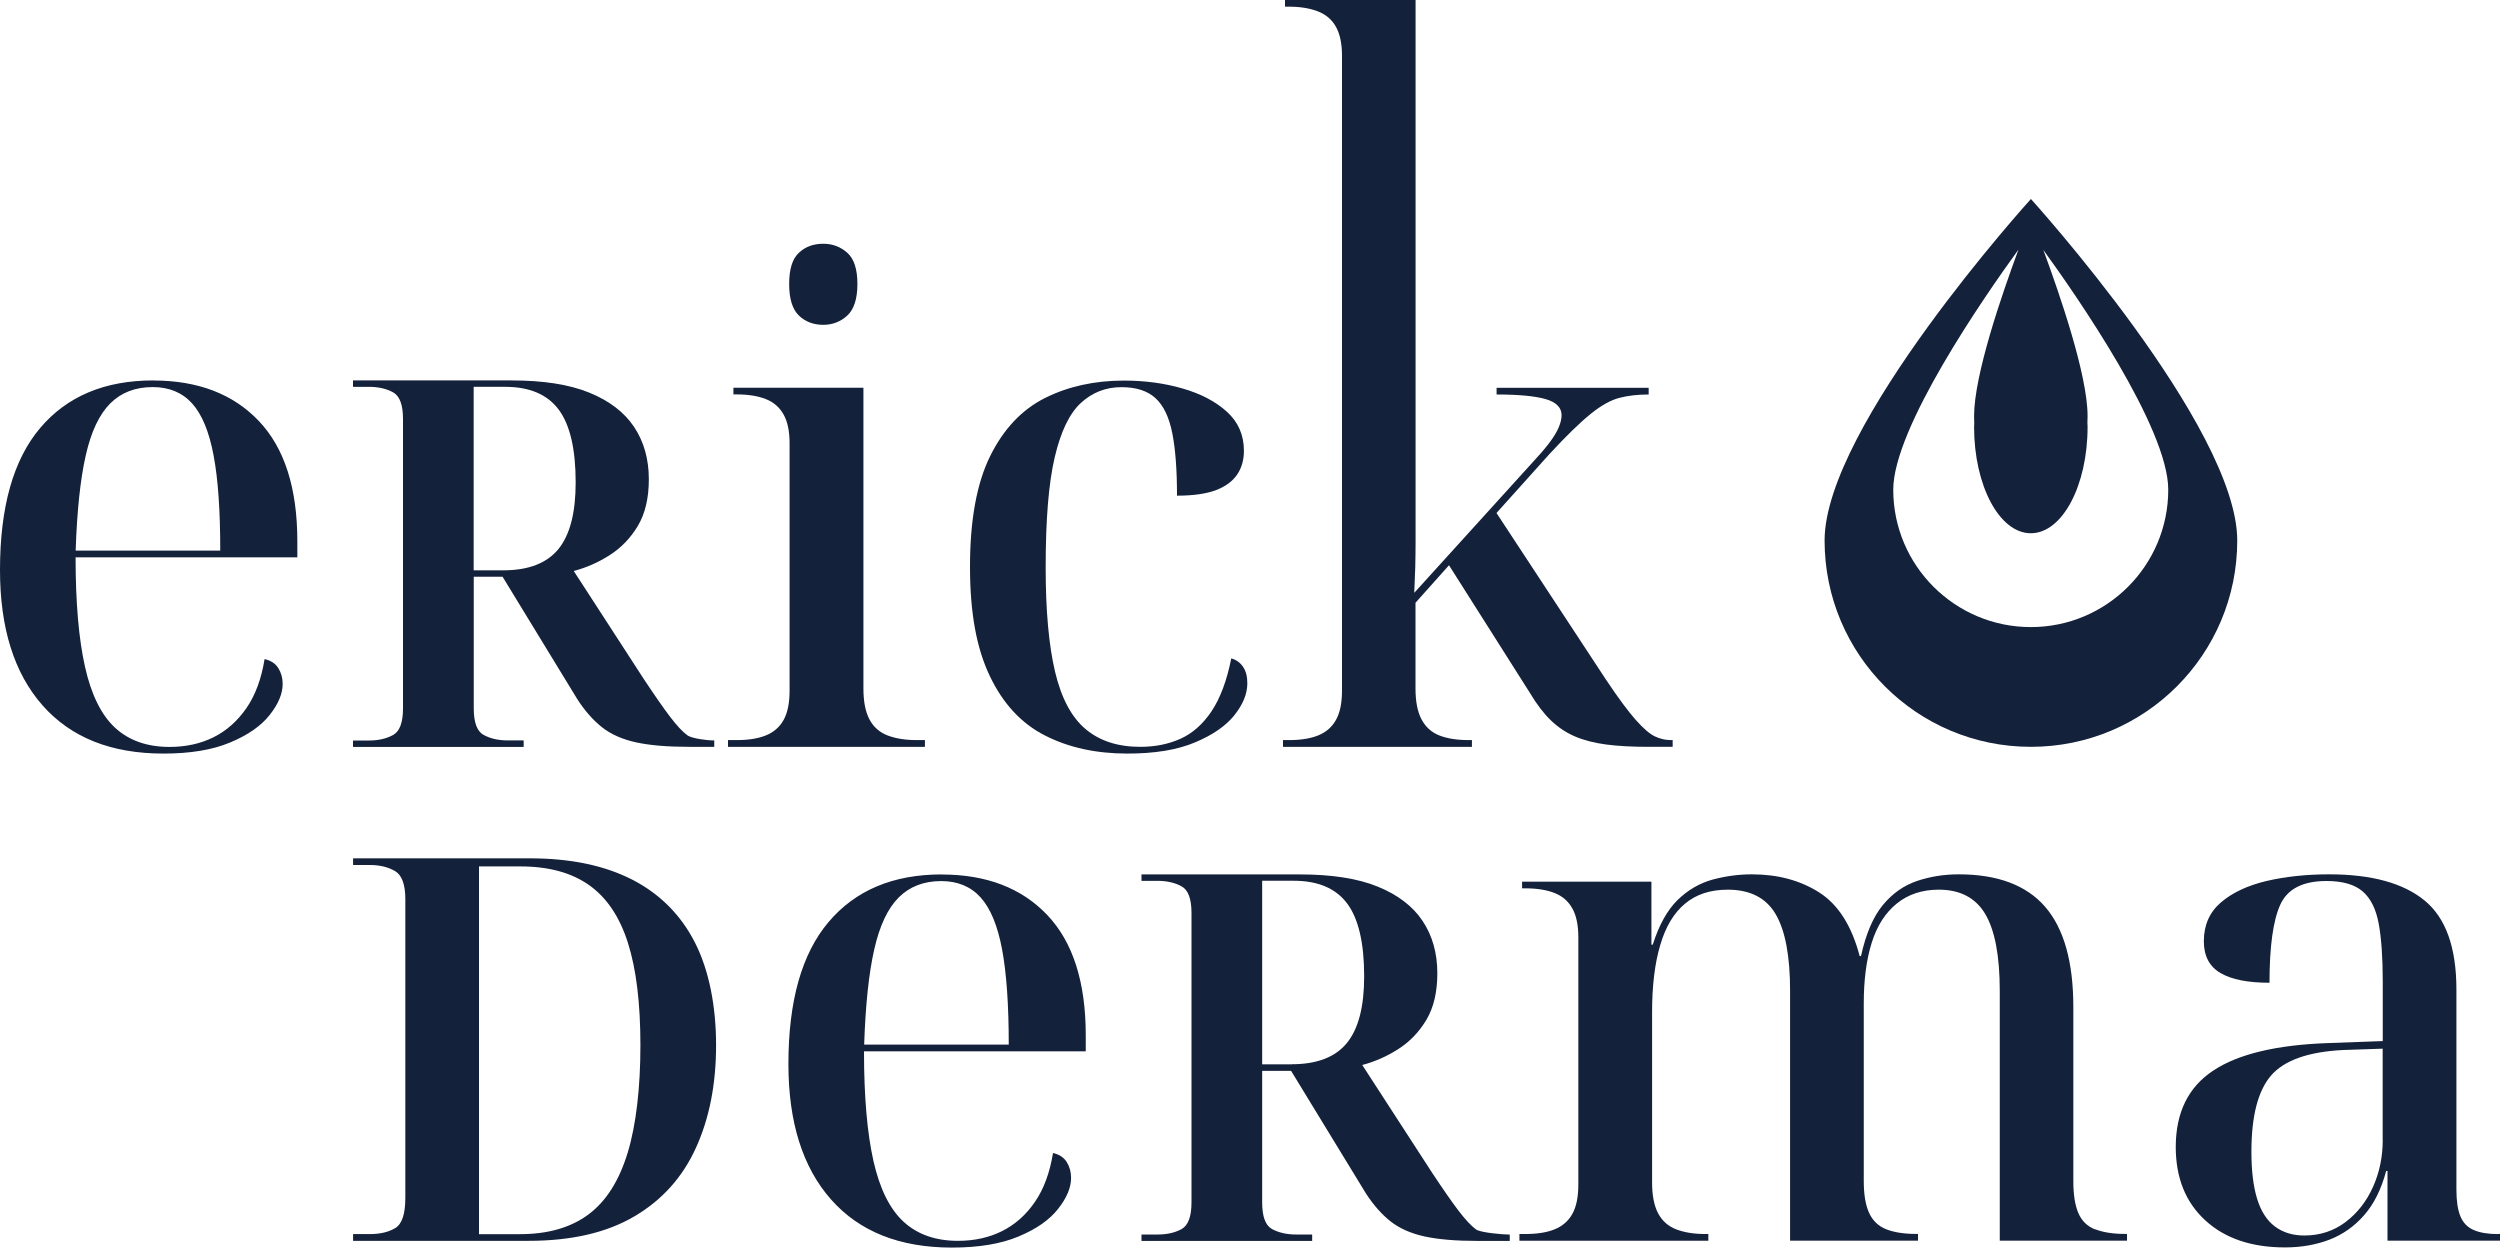
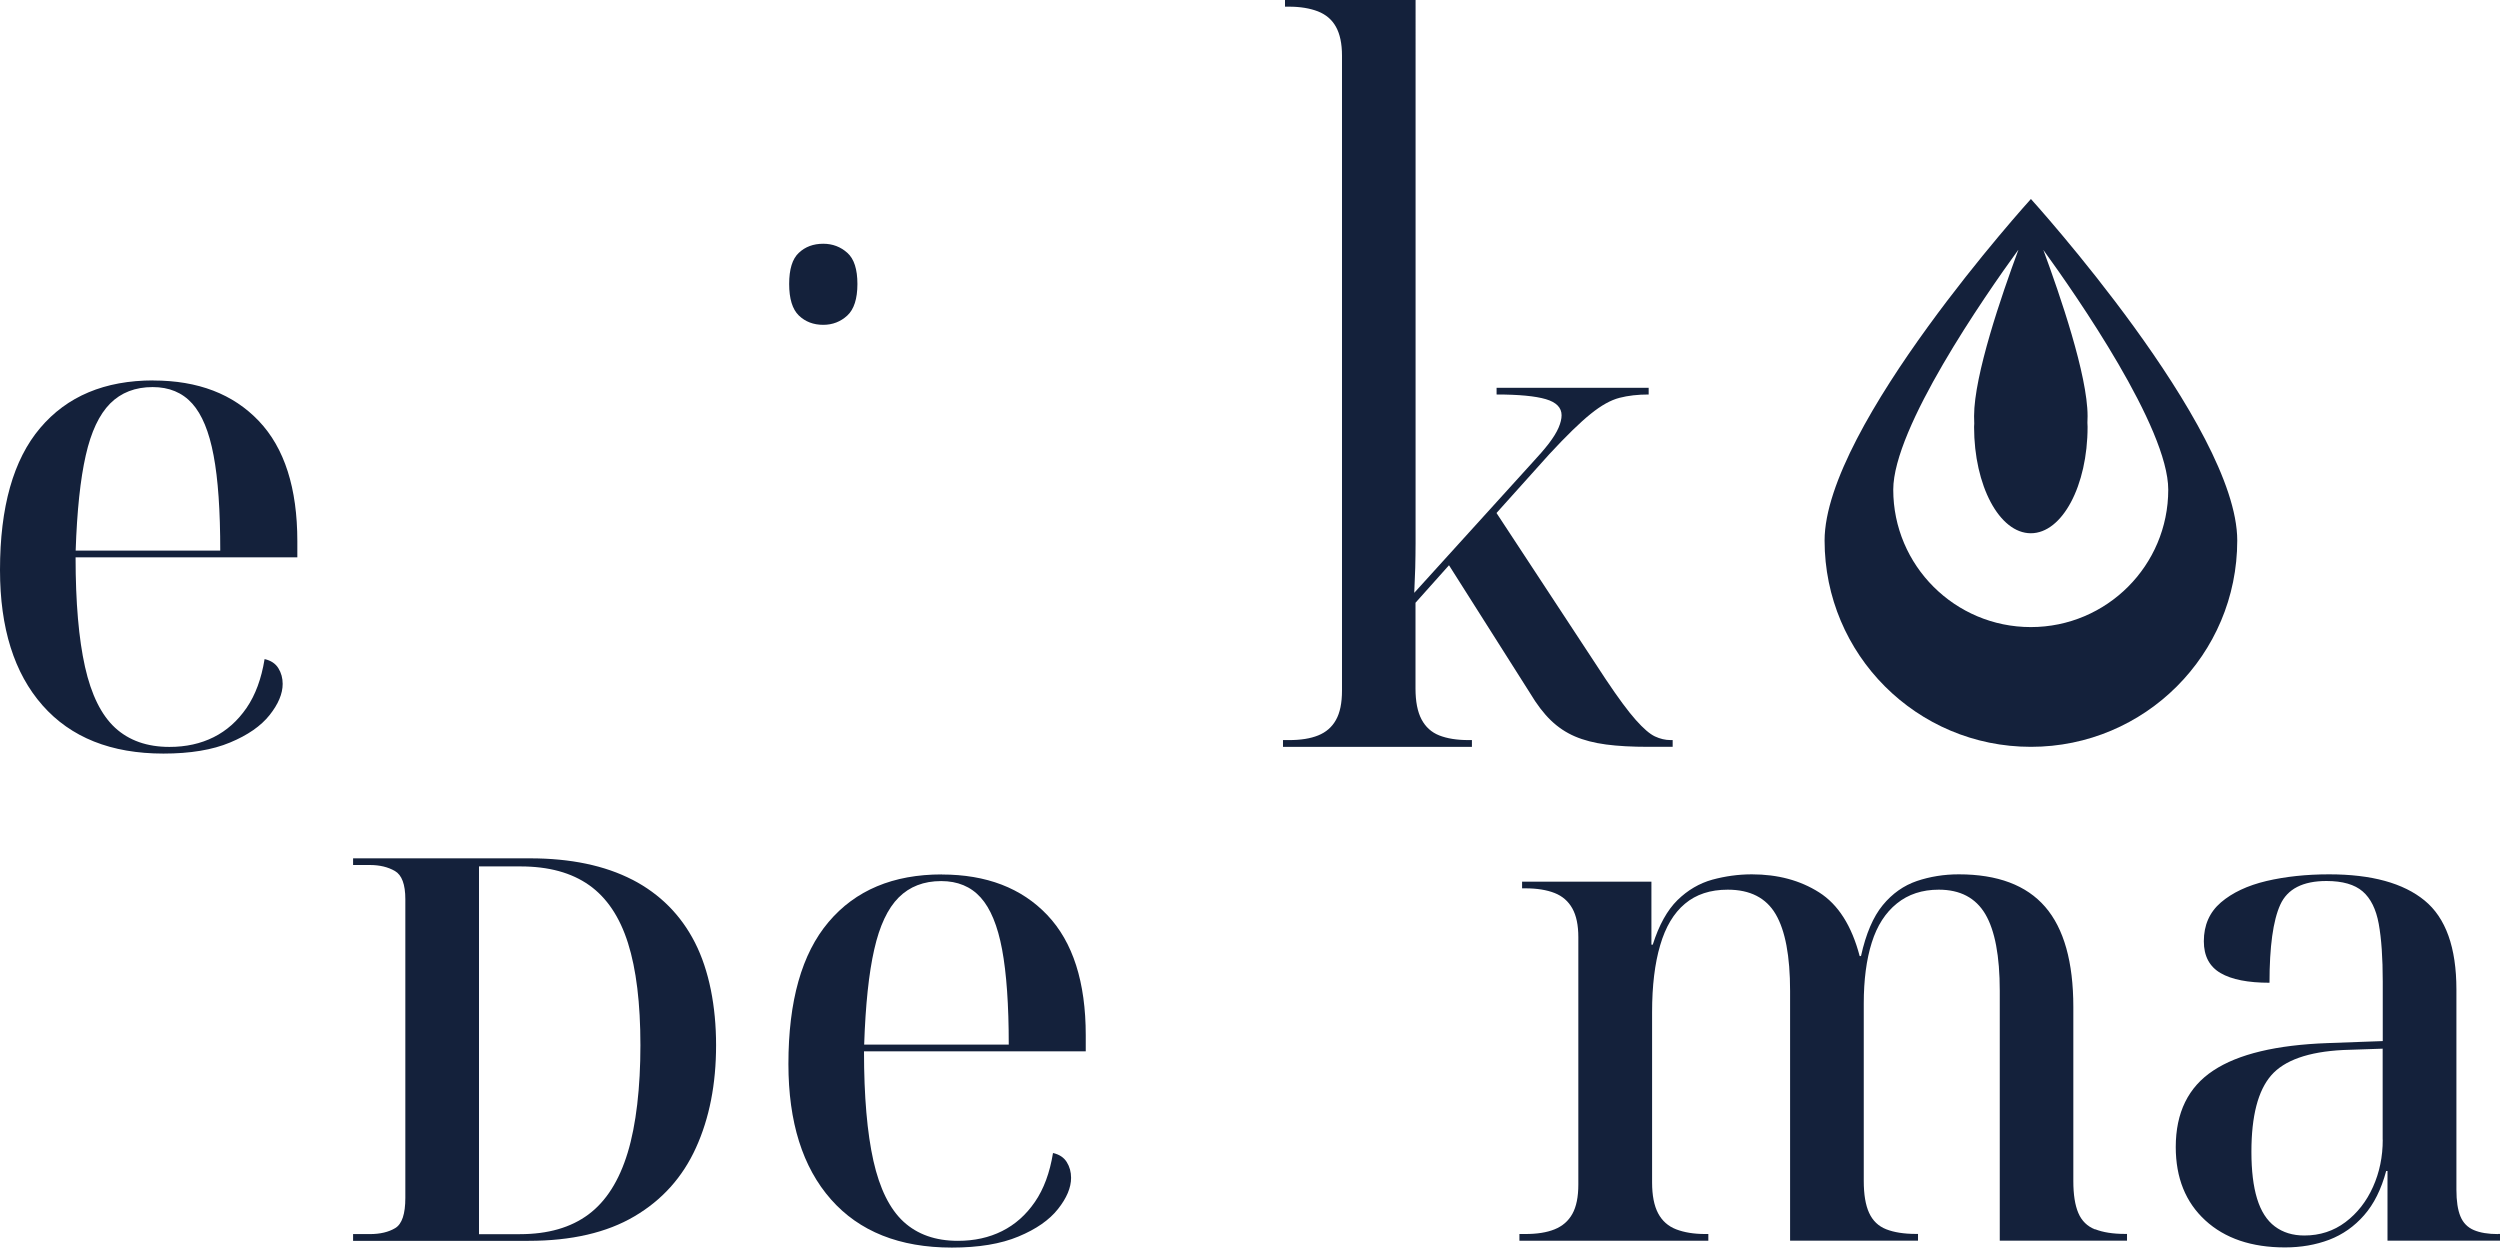
<svg xmlns="http://www.w3.org/2000/svg" id="b" viewBox="0 0 300 149.7">
  <defs>
    <style>.d{fill:#14213b;stroke-width:0px;}</style>
  </defs>
  <g id="c">
    <path class="d" d="M18.41,45.65c-5.84,0-10.37,1.9-13.59,5.71-3.22,3.8-4.82,9.48-4.82,17.04,0,6.97,1.7,12.38,5.1,16.24,3.4,3.86,8.24,5.79,14.51,5.79,3.21,0,5.88-.44,8-1.33,2.12-.88,3.7-1.98,4.74-3.29,1.04-1.31,1.57-2.56,1.57-3.74,0-.7-.17-1.33-.52-1.89-.35-.56-.9-.92-1.65-1.09-.38,2.36-1.1,4.31-2.17,5.87-1.07,1.55-2.38,2.72-3.94,3.5-1.56.78-3.32,1.17-5.31,1.17-2.68,0-4.85-.77-6.51-2.29-1.66-1.53-2.87-3.97-3.62-7.32-.75-3.35-1.13-7.73-1.13-13.14h26.61v-1.93c0-6.38-1.54-11.19-4.62-14.43-3.08-3.24-7.3-4.86-12.66-4.86ZM9.08,66.07c.16-4.77.56-8.57,1.21-11.42.64-2.84,1.62-4.91,2.93-6.23,1.31-1.31,3.01-1.97,5.1-1.97,1.98,0,3.56.66,4.74,1.97,1.18,1.31,2.04,3.39,2.57,6.23.54,2.84.8,6.65.8,11.42H9.08Z" />
-     <path class="d" d="M62.85,88.85h-1.92c-1.13,0-2.09-.22-2.89-.66-.8-.43-1.19-1.5-1.19-3.19v-15.79h3.46l8.93,14.63c.92,1.44,1.93,2.58,3,3.43,1.08.85,2.44,1.45,4.08,1.81,1.64.36,3.77.54,6.39.54h3v-.77h-.23c-.46,0-2.44-.2-3-.62-.57-.41-1.26-1.15-2.08-2.23-.82-1.08-1.87-2.59-3.16-4.54l-8.39-12.94c1.54-.41,2.99-1.05,4.35-1.93,1.36-.87,2.48-2.04,3.35-3.5.87-1.46,1.31-3.32,1.31-5.58,0-2.41-.59-4.51-1.77-6.28-1.18-1.77-2.98-3.14-5.39-4.12-2.41-.98-5.52-1.46-9.32-1.46h-19.02v.77h1.92c1.13,0,2.09.22,2.89.66.8.44,1.19,1.5,1.19,3.2v34.73c0,1.69-.4,2.76-1.19,3.19-.8.44-1.76.66-2.89.66h-1.92v.77h20.48v-.77ZM56.84,46.42h3.77c2.93,0,5.07.91,6.43,2.73,1.36,1.82,2.04,4.74,2.04,8.74,0,3.65-.69,6.31-2.08,8.01-1.39,1.69-3.59,2.54-6.62,2.54h-3.54v-22.02Z" />
-     <path class="d" d="M111.01,88.81h-1.05c-1.34,0-2.49-.19-3.46-.56-.96-.37-1.69-1.02-2.17-1.93-.48-.91-.72-2.14-.72-3.7v-36.09h-15.6v.8h.4c1.39,0,2.56.19,3.49.56.94.37,1.65.99,2.13,1.85.48.86.72,2.01.72,3.46v29.66c0,1.5-.24,2.68-.72,3.54-.48.86-1.19,1.47-2.13,1.85-.94.38-2.1.56-3.49.56h-1.05v.81h23.63v-.81Z" />
    <path class="d" d="M98.79,38.98c1.12,0,2.09-.38,2.89-1.12s1.21-2.01,1.21-3.78-.4-3.02-1.21-3.74c-.8-.72-1.77-1.09-2.89-1.09-1.18,0-2.16.36-2.93,1.09-.78.72-1.16,1.97-1.16,3.74s.39,3.03,1.16,3.78c.78.75,1.76,1.12,2.93,1.12Z" />
-     <path class="d" d="M148.11,85.84c1.04-1.29,1.57-2.57,1.57-3.86,0-.8-.17-1.46-.52-1.97-.35-.51-.82-.84-1.41-1-.53,2.68-1.33,4.8-2.37,6.35-1.05,1.56-2.29,2.65-3.74,3.3s-3.05.96-4.82.96c-2.68,0-4.86-.71-6.55-2.13-1.69-1.42-2.91-3.71-3.66-6.87-.75-3.16-1.13-7.34-1.13-12.54,0-5.73.36-10.14,1.09-13.22.72-3.08,1.77-5.25,3.14-6.51,1.37-1.26,2.99-1.89,4.86-1.89,1.77,0,3.14.44,4.1,1.33.96.88,1.63,2.29,2.01,4.22.38,1.93.56,4.42.56,7.47,1.93,0,3.47-.22,4.62-.64,1.15-.43,2.01-1.05,2.57-1.85.56-.81.84-1.77.84-2.89,0-1.88-.67-3.43-2.01-4.66-1.34-1.23-3.11-2.17-5.31-2.81-2.2-.64-4.55-.96-7.07-.96-3.54,0-6.7.7-9.48,2.09-2.79,1.4-4.98,3.73-6.59,6.99-1.61,3.27-2.41,7.69-2.41,13.26s.79,9.78,2.37,13.1c1.58,3.32,3.79,5.71,6.63,7.15,2.84,1.45,6.13,2.17,9.89,2.17,3.27,0,5.96-.44,8.08-1.33,2.12-.88,3.7-1.97,4.74-3.25Z" />
    <path class="d" d="M176.61,88.81h-.4c-1.4,0-2.56-.19-3.5-.56-.94-.37-1.65-1.02-2.13-1.93-.48-.91-.72-2.14-.72-3.7v-10.29l4.02-4.5,9.73,15.35c.8,1.34,1.63,2.43,2.49,3.26.86.83,1.82,1.47,2.89,1.93,1.07.46,2.32.78,3.74.97,1.42.19,3.12.28,5.1.28h2.89v-.81h-.24c-.64,0-1.27-.15-1.89-.44-.62-.29-1.38-.95-2.29-1.97-.91-1.02-2.12-2.65-3.62-4.9l-13.1-19.94,6.35-7.07c2.04-2.2,3.68-3.8,4.95-4.82,1.26-1.02,2.41-1.66,3.46-1.93,1.04-.27,2.21-.4,3.5-.4v-.8h-18.25v.8c2.68,0,4.65.19,5.91.56,1.26.37,1.89,1.02,1.89,1.93,0,.43-.12.93-.36,1.49-.24.56-.63,1.19-1.16,1.89-.54.7-1.21,1.47-2.01,2.33l-14.15,15.6c.05-1.02.09-2.02.12-3.02.02-.99.04-1.97.04-2.93V0h-15.67v.8h.48c1.34,0,2.49.19,3.46.56.97.38,1.69.99,2.17,1.85.48.86.73,2.01.73,3.46v76.19c0,1.5-.24,2.68-.73,3.54-.48.86-1.19,1.47-2.13,1.85-.94.38-2.1.56-3.5.56h-.72v.81h22.67v-.81Z" />
    <path class="d" d="M75.89,105.57c-3.32-1.71-7.42-2.57-12.3-2.57h-21.22v.8h2.01c1.18,0,2.18.24,3.01.72.83.48,1.25,1.61,1.25,3.38v35.85c0,1.93-.4,3.13-1.21,3.62-.8.48-1.82.72-3.05.72h-2.01v.81h21.06c5.14,0,9.38-.98,12.7-2.94,3.32-1.95,5.79-4.7,7.39-8.24,1.61-3.54,2.41-7.64,2.41-12.3s-.84-8.98-2.53-12.3c-1.69-3.32-4.2-5.84-7.52-7.56ZM75.32,138.33c-1.02,3.35-2.58,5.82-4.7,7.4-2.12,1.58-4.86,2.37-8.24,2.37h-4.9v-44.13h4.98c3.38,0,6.12.75,8.24,2.25,2.12,1.5,3.67,3.82,4.66,6.95.99,3.13,1.49,7.22,1.49,12.26s-.51,9.55-1.53,12.9Z" />
    <path class="d" d="M113.02,104.93c-5.84,0-10.37,1.9-13.59,5.71-3.22,3.8-4.82,9.48-4.82,17.04,0,6.97,1.7,12.38,5.1,16.24,3.4,3.86,8.24,5.79,14.51,5.79,3.21,0,5.88-.44,8-1.33,2.12-.88,3.7-1.98,4.74-3.3,1.04-1.31,1.57-2.56,1.57-3.74,0-.7-.17-1.33-.52-1.89-.35-.56-.9-.92-1.65-1.09-.38,2.36-1.1,4.31-2.17,5.87-1.07,1.56-2.38,2.72-3.94,3.5-1.56.78-3.32,1.17-5.31,1.17-2.68,0-4.85-.77-6.51-2.29-1.66-1.53-2.87-3.97-3.62-7.31-.75-3.35-1.13-7.73-1.13-13.14h26.61v-1.93c0-6.38-1.54-11.19-4.62-14.43-3.08-3.24-7.3-4.86-12.66-4.86ZM103.7,125.35c.16-4.77.56-8.58,1.21-11.42.64-2.84,1.62-4.92,2.93-6.23,1.31-1.31,3.01-1.97,5.1-1.97,1.98,0,3.56.66,4.74,1.97,1.18,1.31,2.04,3.39,2.57,6.23.53,2.84.8,6.65.8,11.42h-17.36Z" />
-     <path class="d" d="M177.1,147.51c-.57-.41-1.26-1.16-2.08-2.23-.82-1.08-1.87-2.59-3.16-4.54l-8.39-12.94c1.54-.41,2.99-1.05,4.35-1.93,1.36-.87,2.48-2.04,3.35-3.5.87-1.46,1.31-3.32,1.31-5.58,0-2.41-.59-4.51-1.77-6.28-1.18-1.77-2.98-3.14-5.39-4.12-2.41-.98-5.52-1.46-9.32-1.46h-19.02v.77h1.92c1.13,0,2.09.22,2.89.66.8.44,1.19,1.5,1.19,3.2v34.73c0,1.69-.4,2.76-1.19,3.2-.8.44-1.76.65-2.89.65h-1.92v.77h20.48v-.77h-1.92c-1.13,0-2.09-.22-2.89-.65-.8-.44-1.19-1.5-1.19-3.2v-15.79h3.47l8.93,14.63c.92,1.44,1.93,2.58,3,3.43,1.08.85,2.44,1.45,4.08,1.81,1.64.36,3.77.54,6.39.54h3.84v-.77h-.23c-.46,0-3.27-.2-3.84-.62ZM155,127.72h-3.54v-22.03h3.77c2.93,0,5.07.91,6.43,2.73,1.36,1.82,2.04,4.74,2.04,8.74,0,3.65-.69,6.31-2.08,8.01-1.39,1.69-3.59,2.54-6.62,2.54Z" />
    <path class="d" d="M251.41,147.53c-.94-.37-1.61-1.03-2.01-1.97-.4-.94-.6-2.21-.6-3.82v-20.9c0-5.41-1.13-9.42-3.38-12.02-2.25-2.6-5.71-3.9-10.37-3.9-1.77,0-3.44.27-5.02.8-1.58.54-2.95,1.5-4.1,2.9-1.15,1.4-2.02,3.43-2.61,6.11h-.16c-.96-3.65-2.58-6.19-4.86-7.64-2.28-1.45-4.97-2.17-8.08-2.17-1.61,0-3.19.22-4.74.64-1.55.43-2.95,1.25-4.18,2.45-1.23,1.21-2.22,2.99-2.97,5.35h-.16v-7.56h-15.52v.8h.4c1.39,0,2.56.19,3.5.56.94.37,1.65.99,2.13,1.85.48.86.72,2.01.72,3.46v29.66c0,1.5-.24,2.68-.72,3.54-.48.86-1.19,1.47-2.13,1.85-.94.38-2.1.56-3.5.56h-.72v.81h22.67v-.81h-.4c-1.34,0-2.49-.19-3.46-.56-.96-.37-1.69-1.02-2.17-1.93-.48-.91-.72-2.14-.72-3.7v-20.42c0-3.16.32-5.84.97-8.04.64-2.2,1.63-3.86,2.97-4.98,1.34-1.13,3.05-1.69,5.14-1.69,2.68,0,4.6.98,5.75,2.94,1.15,1.96,1.73,5.02,1.73,9.2v29.98h15.35v-.81h-.24c-1.45,0-2.64-.19-3.58-.56-.94-.37-1.62-1.03-2.05-1.97-.43-.94-.64-2.21-.64-3.82v-21.3c0-2.84.32-5.28.96-7.31.64-2.04,1.65-3.6,3.02-4.7,1.36-1.1,3.04-1.65,5.02-1.65,2.57,0,4.43.98,5.59,2.94,1.15,1.96,1.73,5.02,1.73,9.2v29.98h15.27v-.81h-.24c-1.45,0-2.64-.19-3.58-.56Z" />
    <path class="d" d="M299.76,148.09c-1.18,0-2.15-.16-2.9-.48-.75-.32-1.29-.87-1.61-1.65-.32-.77-.48-1.84-.48-3.18v-24.03c0-5.04-1.27-8.6-3.82-10.69-2.55-2.09-6.36-3.14-11.46-3.14-2.73,0-5.24.27-7.51.8-2.28.54-4.1,1.4-5.47,2.57-1.37,1.18-2.05,2.73-2.05,4.66,0,1.77.67,3.04,2.01,3.82,1.34.78,3.3,1.16,5.87,1.16,0-4.34.43-7.46,1.29-9.36.86-1.9,2.71-2.85,5.55-2.85,1.93,0,3.38.42,4.34,1.25.96.83,1.61,2.13,1.93,3.9.32,1.77.48,4.07.48,6.91v7.15l-6.59.24c-6.16.22-10.75,1.31-13.75,3.3-3,1.98-4.5,5.04-4.5,9.17,0,3.7,1.18,6.63,3.54,8.8,2.36,2.17,5.55,3.25,9.57,3.25,1.93,0,3.7-.31,5.31-.92,1.61-.62,3-1.59,4.18-2.94,1.18-1.34,2.06-3.11,2.65-5.31h.16v8.36h13.51v-.81h-.24ZM285.93,136.76c0,2.04-.39,3.93-1.17,5.67-.78,1.74-1.88,3.15-3.3,4.22-1.42,1.07-3.07,1.61-4.94,1.61-1.39,0-2.57-.36-3.54-1.09-.96-.72-1.67-1.83-2.13-3.33-.46-1.5-.68-3.38-.68-5.63,0-4.29.79-7.34,2.37-9.16,1.58-1.82,4.46-2.84,8.64-3.05l4.74-.16v10.93Z" />
    <path class="d" d="M243.71,89.62c13.68,0,24.76-11.08,24.76-24.76s-24.76-40.98-24.76-40.98c0,0-24.76,27.29-24.76,40.98s11.07,24.76,24.76,24.76ZM242.2,30c-2,5.4-5.31,15.02-5.31,19.93,0,.3.01.6.02.9,0,.13-.02.27-.02.39,0,7.06,3.04,12.77,6.81,12.77s6.81-5.71,6.81-12.77c0-.15-.02-.33-.02-.49,0-.26.02-.53.02-.8,0-4.91-3.32-14.54-5.31-19.94,4.03,5.56,14.99,21.35,14.99,28.77,0,9.1-7.38,16.49-16.49,16.49s-16.51-7.39-16.51-16.49c0-7.41,10.95-23.19,14.99-28.76Z" />
  </g>
</svg>